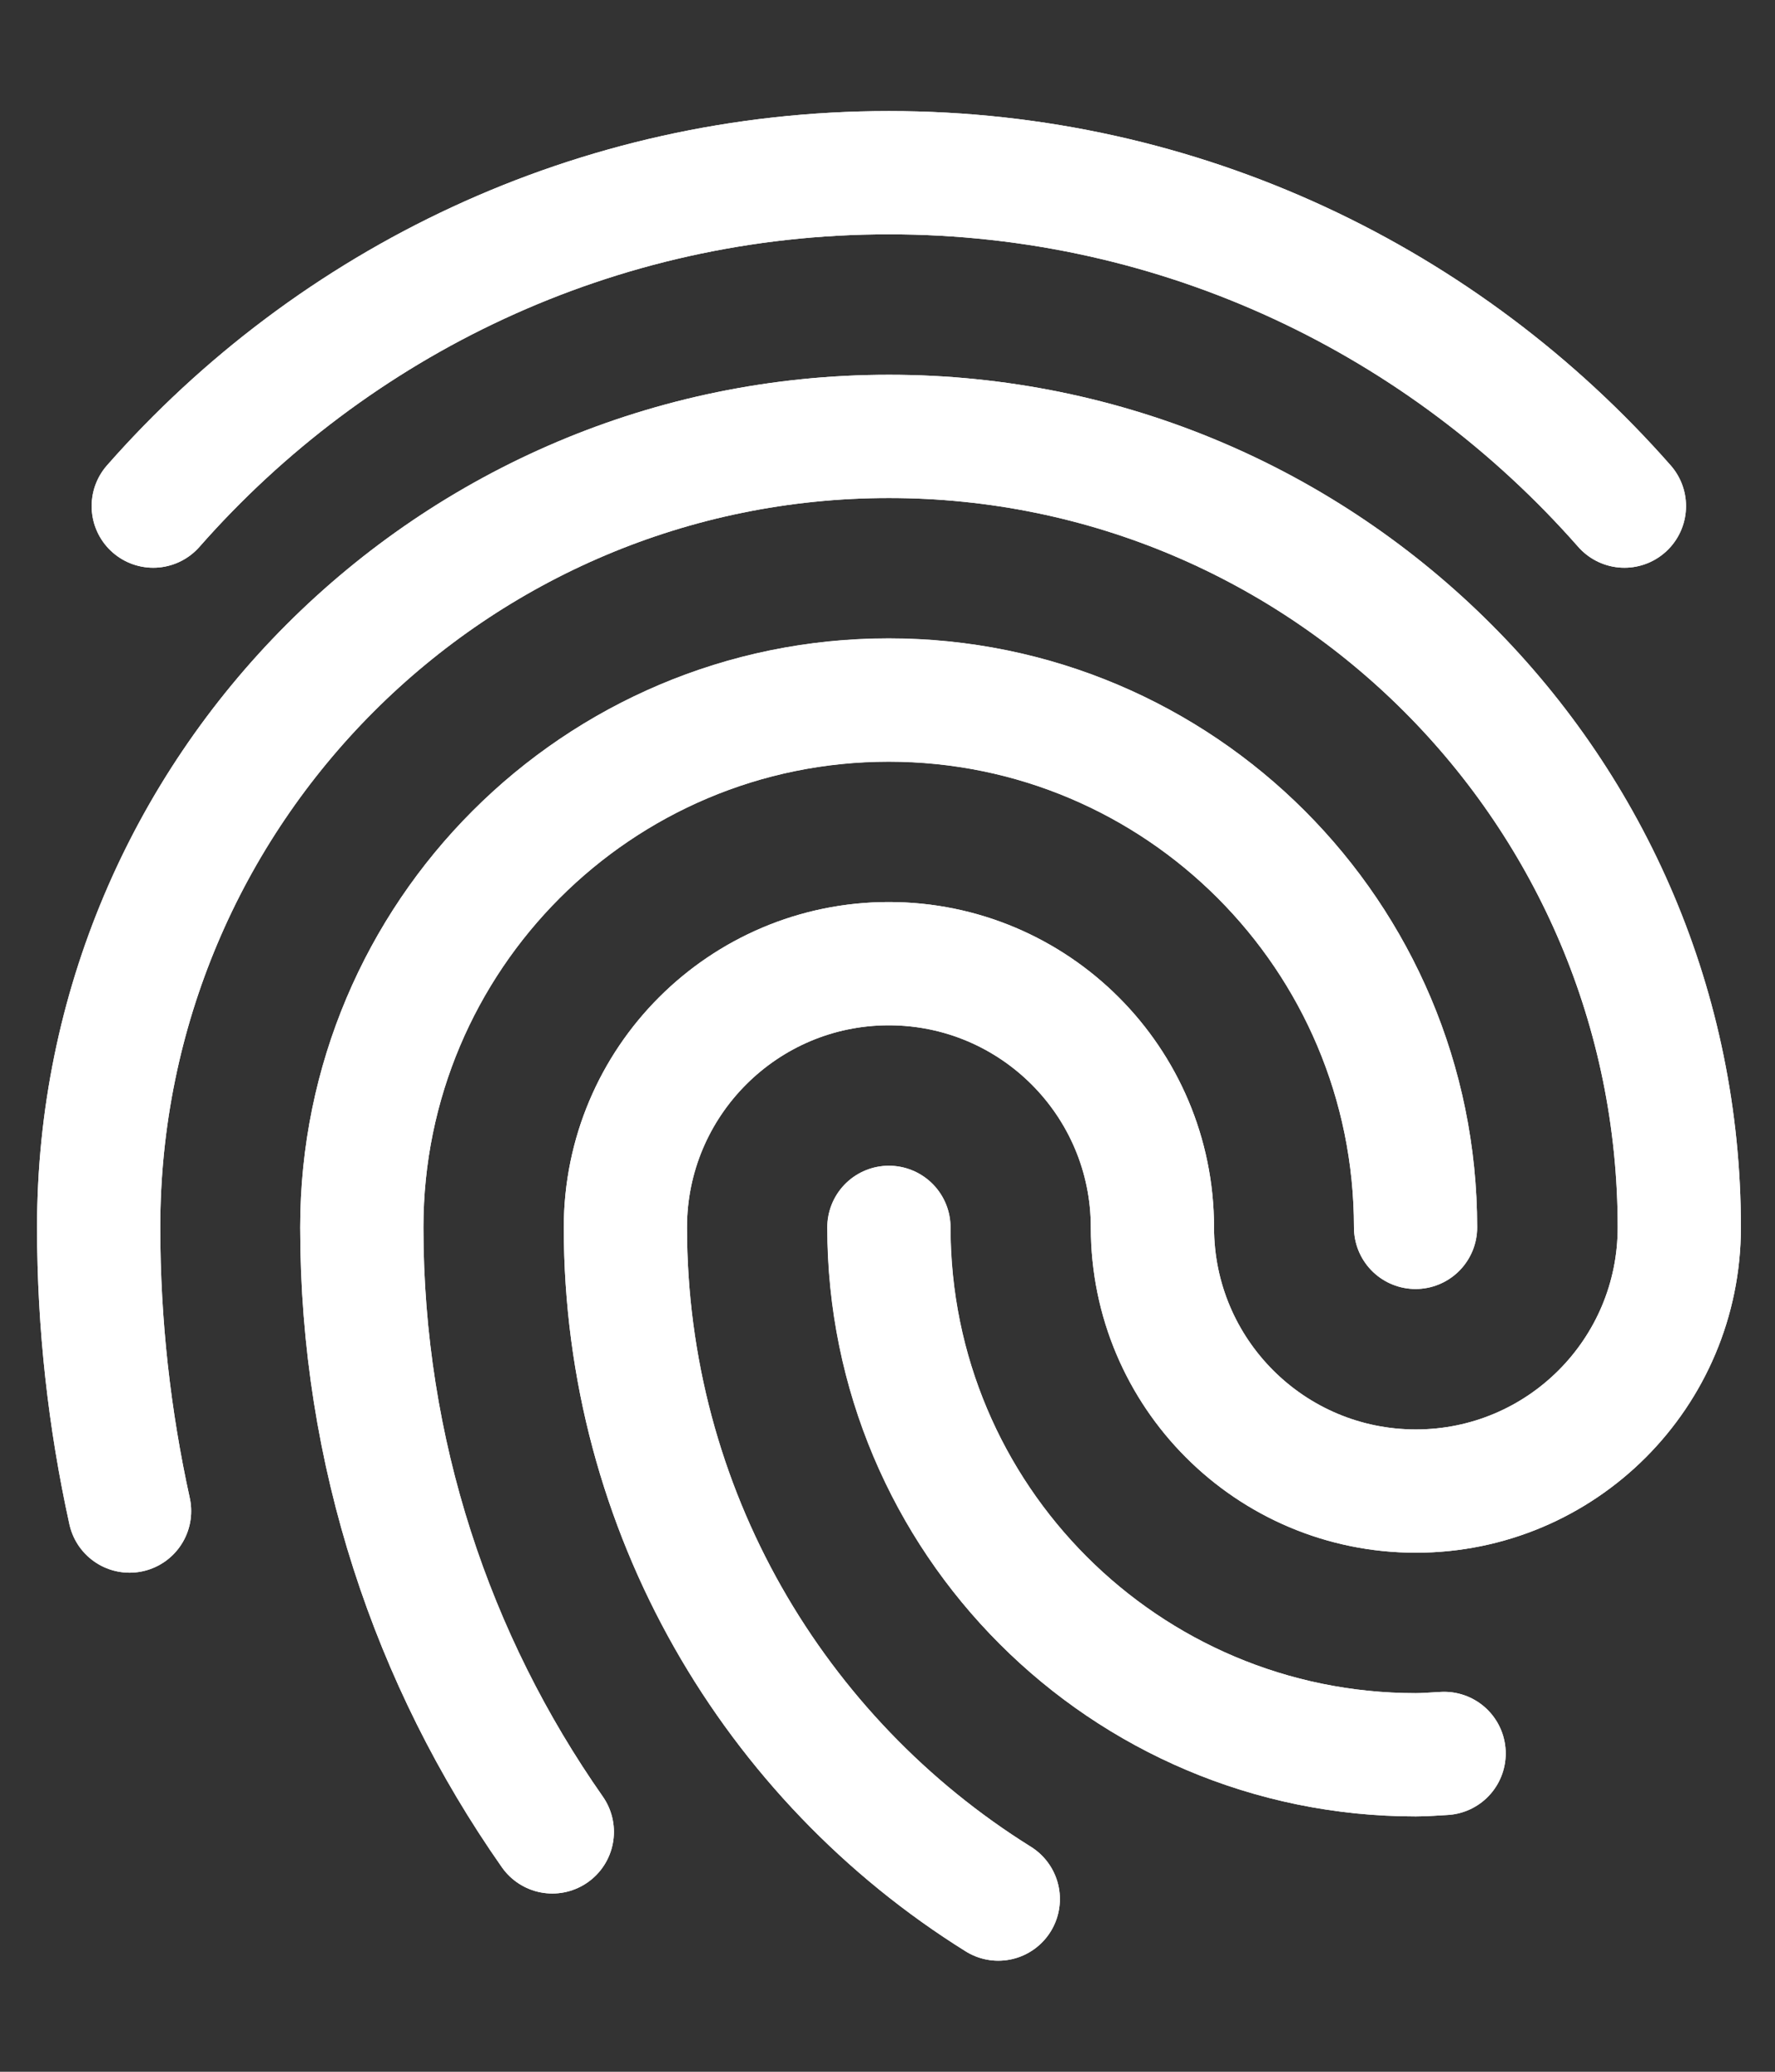
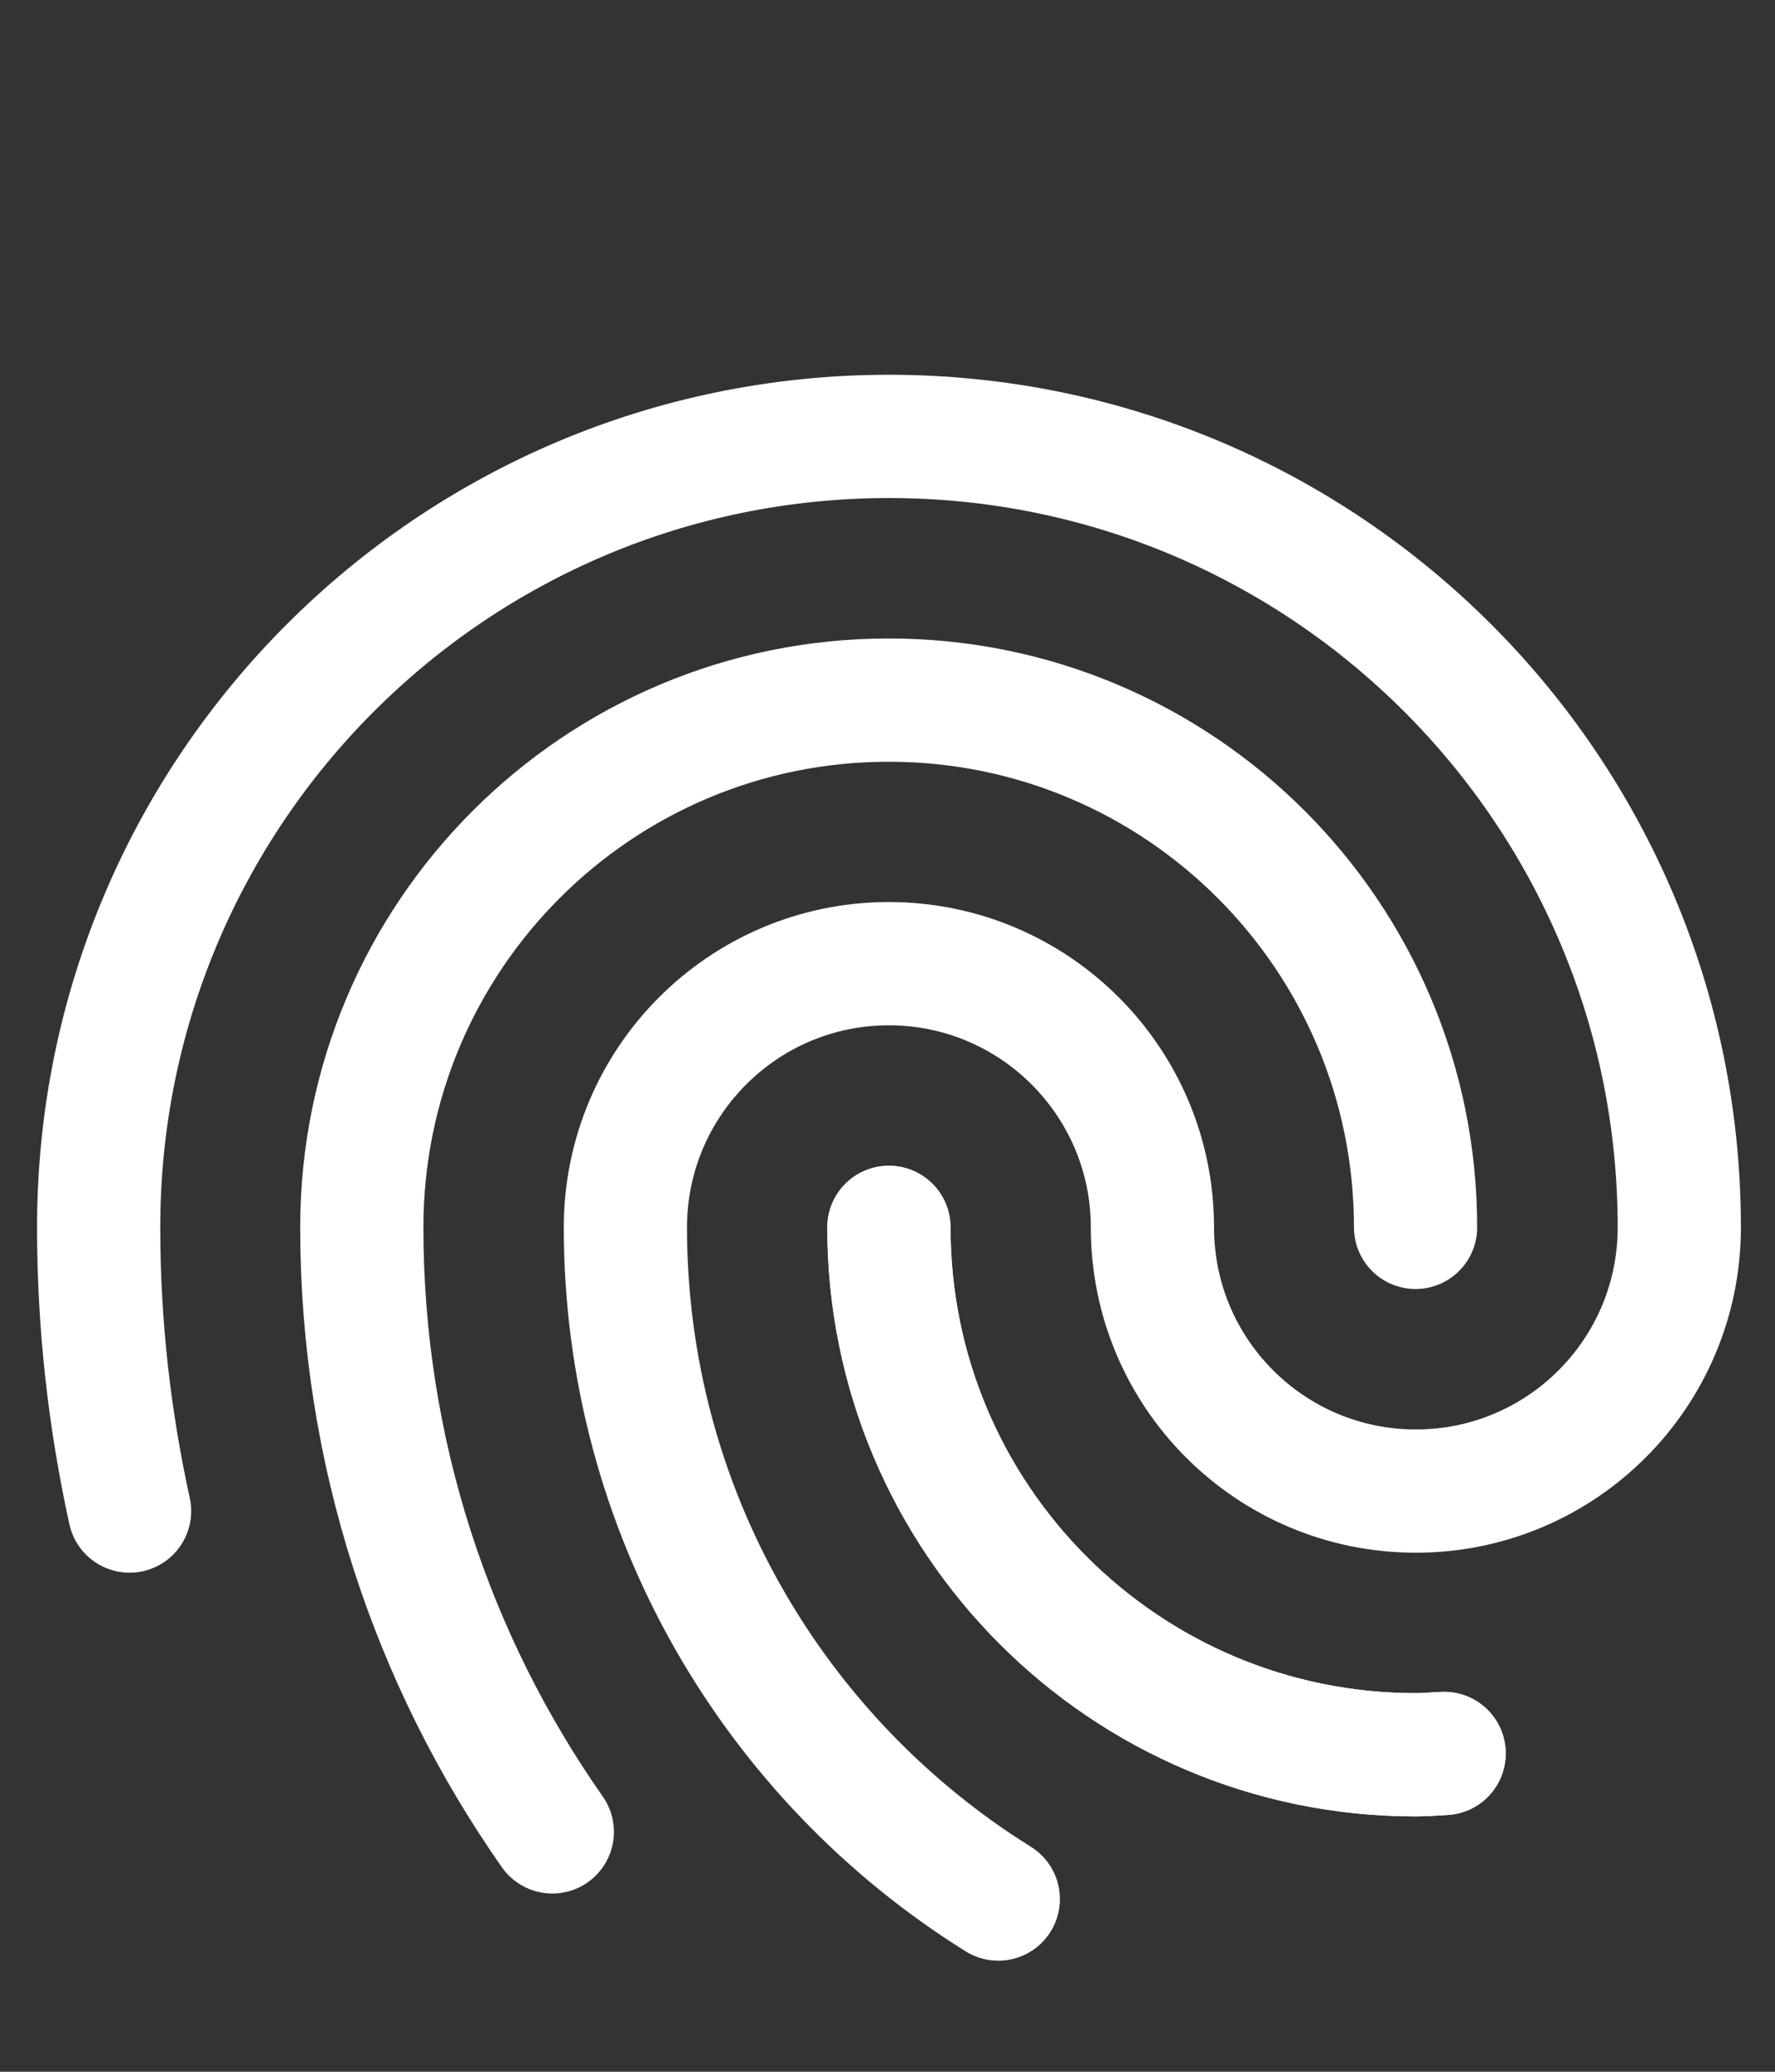
<svg xmlns="http://www.w3.org/2000/svg" width="12" height="14" viewBox="0 0 12 14" fill="none">
  <rect x="0" y="0" width="12" height="14" fill="#333333" stroke="none" />
-   <path d="M3.734 12.379C2.923 11.222 2.446 9.814 2.446 8.294C2.446 6.326 4.041 4.73 6.008 4.73C7.975 4.73 9.57 6.326 9.57 8.294" stroke="white" stroke-width="0.833" stroke-linecap="round" stroke-linejoin="round" />
  <path d="M3.734 12.379C2.923 11.222 2.446 9.814 2.446 8.294C2.446 6.326 4.041 4.731 6.008 4.731C7.976 4.731 9.57 6.326 9.57 8.294" stroke="white" stroke-width="0.833" stroke-linecap="round" stroke-linejoin="round" />
  <path d="M9.763 11.849C9.699 11.852 9.636 11.858 9.571 11.858C7.604 11.858 6.009 10.263 6.009 8.294" stroke="white" stroke-width="0.833" stroke-linecap="round" stroke-linejoin="round" />
  <path d="M9.763 11.849C9.699 11.852 9.636 11.858 9.572 11.858C7.604 11.858 6.01 10.263 6.01 8.294" stroke="white" stroke-width="0.833" stroke-linecap="round" stroke-linejoin="round" />
  <path d="M6.749 12.833C5.236 11.89 4.228 10.21 4.228 8.294C4.228 7.31 5.026 6.512 6.009 6.512C6.993 6.512 7.791 7.31 7.791 8.294C7.791 9.279 8.588 10.076 9.572 10.076C10.556 10.076 11.353 9.279 11.353 8.294C11.353 5.342 8.961 2.949 6.01 2.949C3.059 2.949 0.667 5.342 0.667 8.294C0.667 8.952 0.74 9.593 0.876 10.211" stroke="white" stroke-width="0.833" stroke-linecap="round" stroke-linejoin="round" />
-   <path d="M6.749 12.833C5.236 11.89 4.228 10.21 4.228 8.294C4.228 7.31 5.026 6.512 6.009 6.512C6.993 6.512 7.791 7.31 7.791 8.294C7.791 9.279 8.588 10.076 9.572 10.076C10.556 10.076 11.353 9.279 11.353 8.294C11.353 5.342 8.961 2.949 6.01 2.949C3.059 2.949 0.667 5.342 0.667 8.294C0.667 8.952 0.74 9.593 0.876 10.211" stroke="white" stroke-width="0.833" stroke-linecap="round" stroke-linejoin="round" />
-   <path d="M10.982 3.42C9.768 2.04 7.992 1.167 6.009 1.167C4.026 1.167 2.25 2.04 1.036 3.42" stroke="white" stroke-width="0.833" stroke-linecap="round" stroke-linejoin="round" />
-   <path d="M10.982 3.42C9.768 2.04 7.992 1.167 6.009 1.167C4.026 1.167 2.25 2.04 1.036 3.42" stroke="white" stroke-width="0.833" stroke-linecap="round" stroke-linejoin="round" />
</svg>